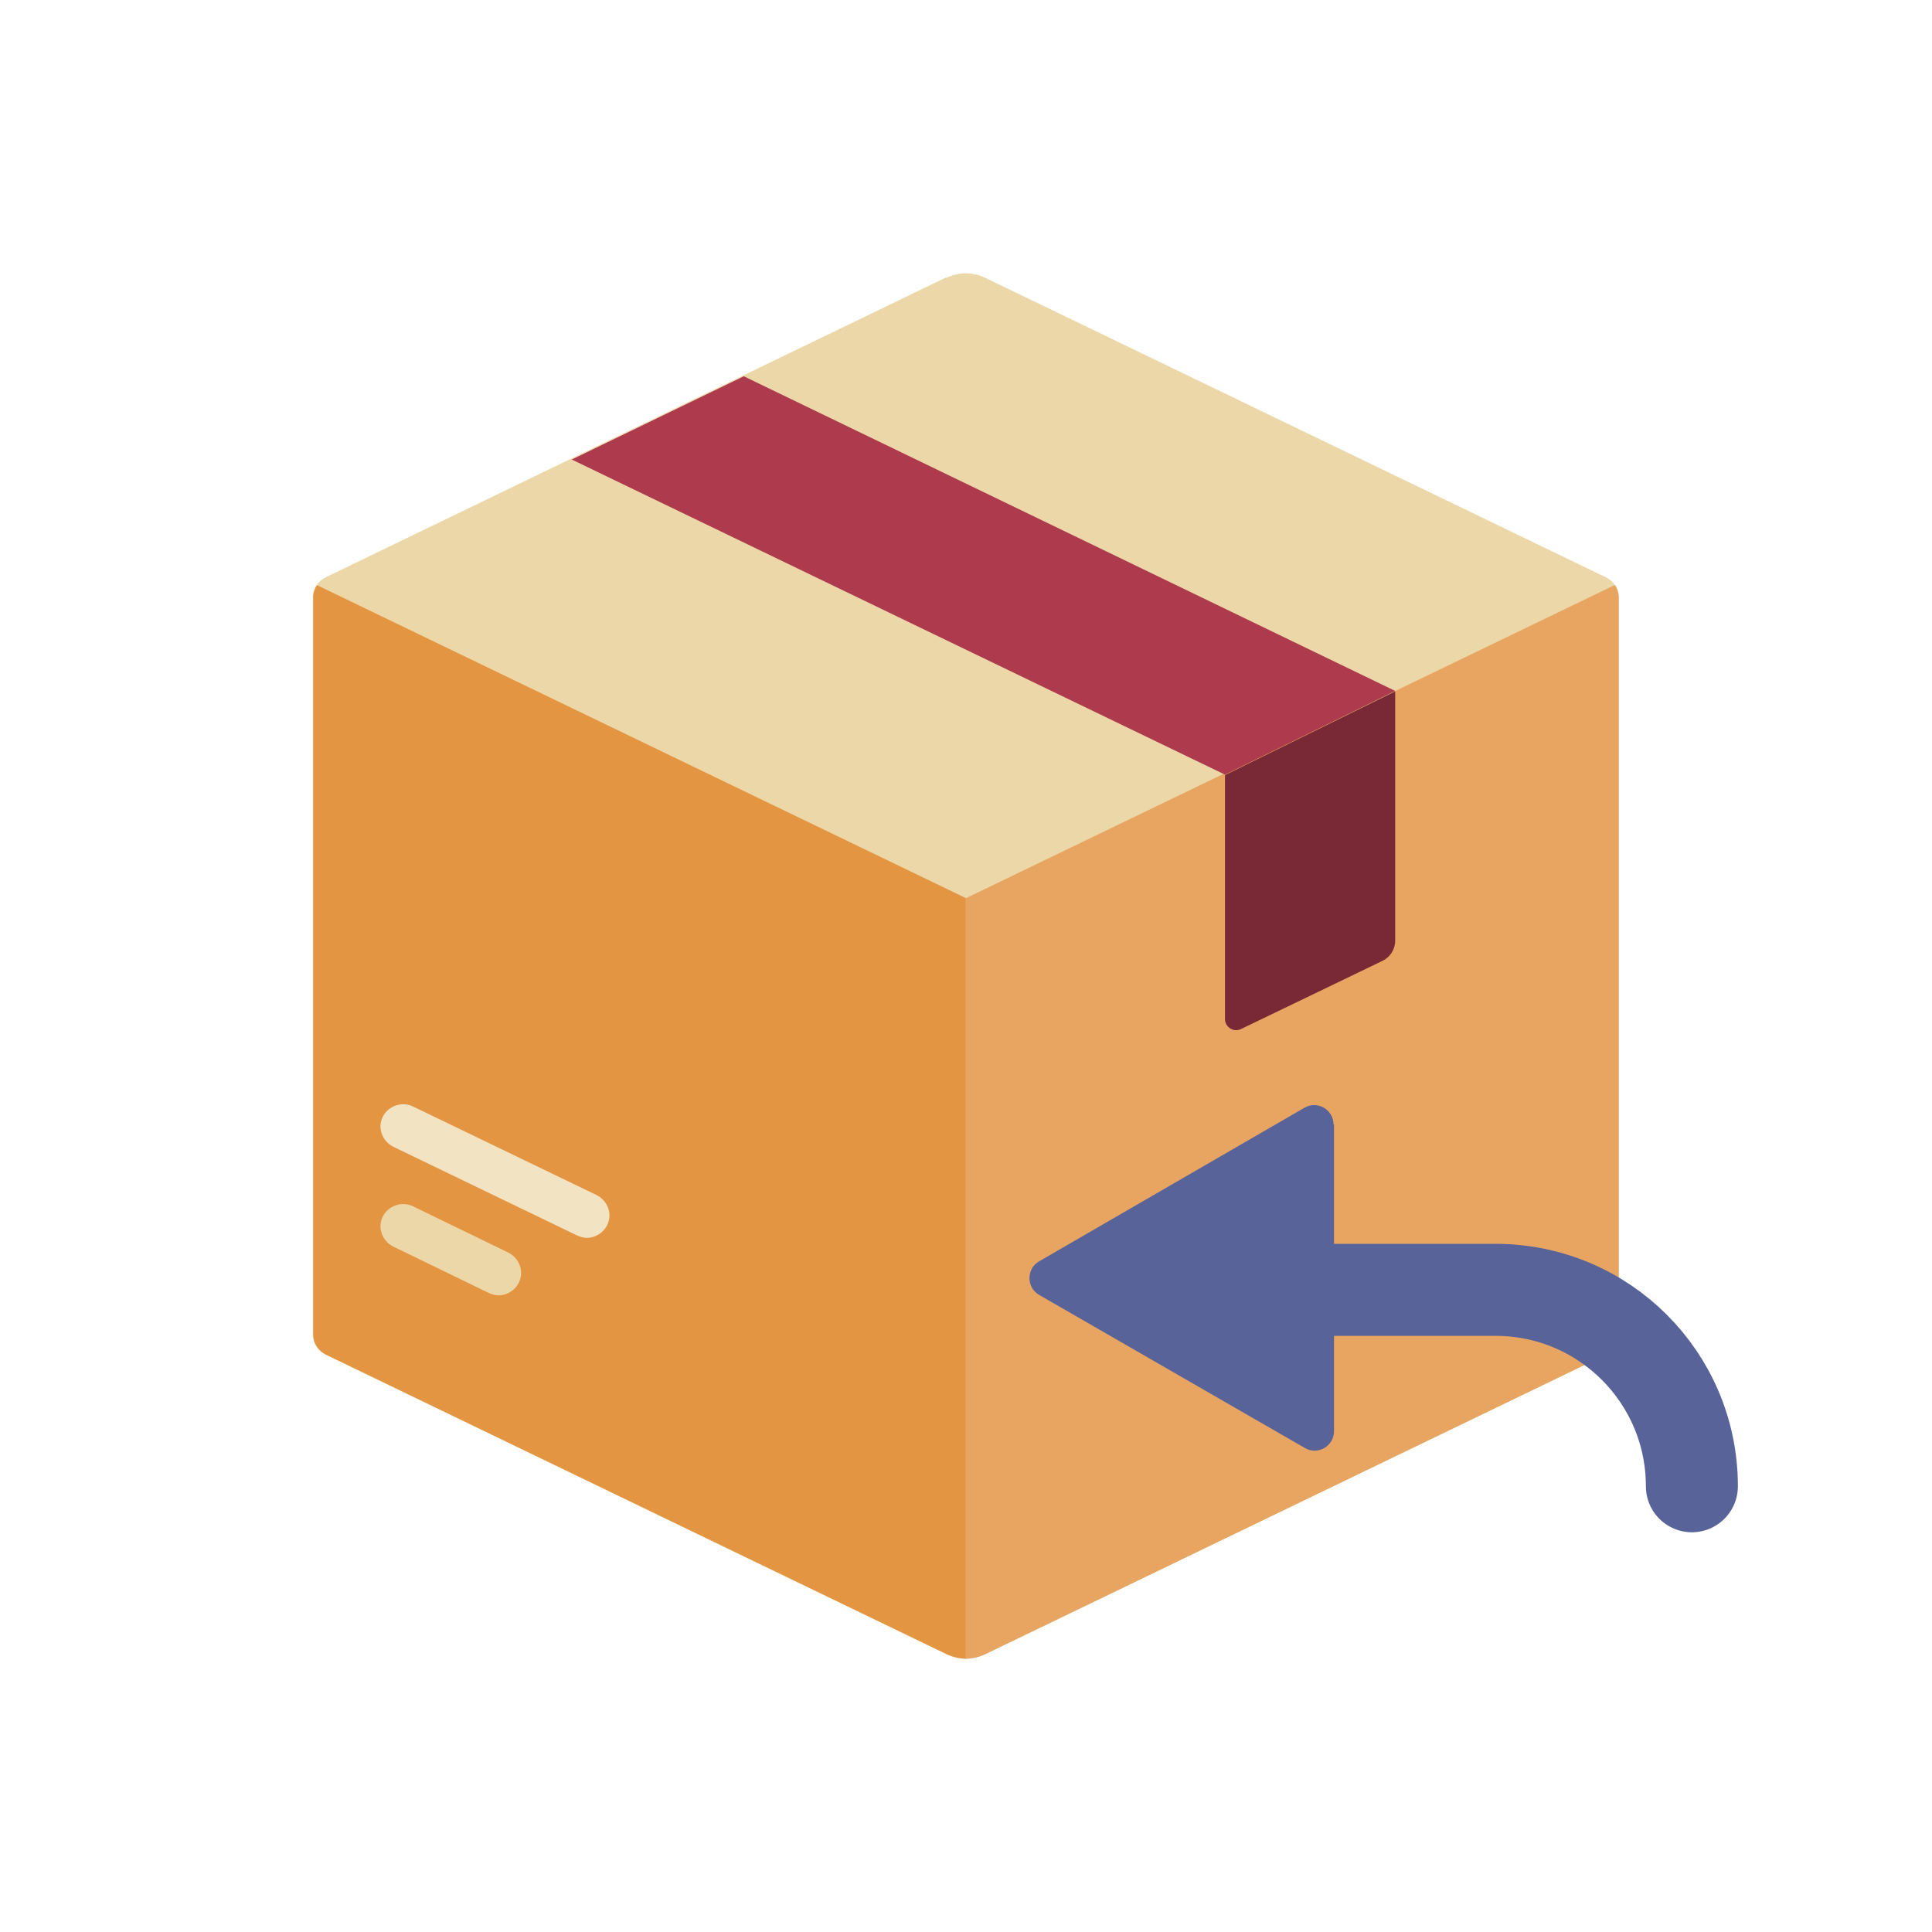
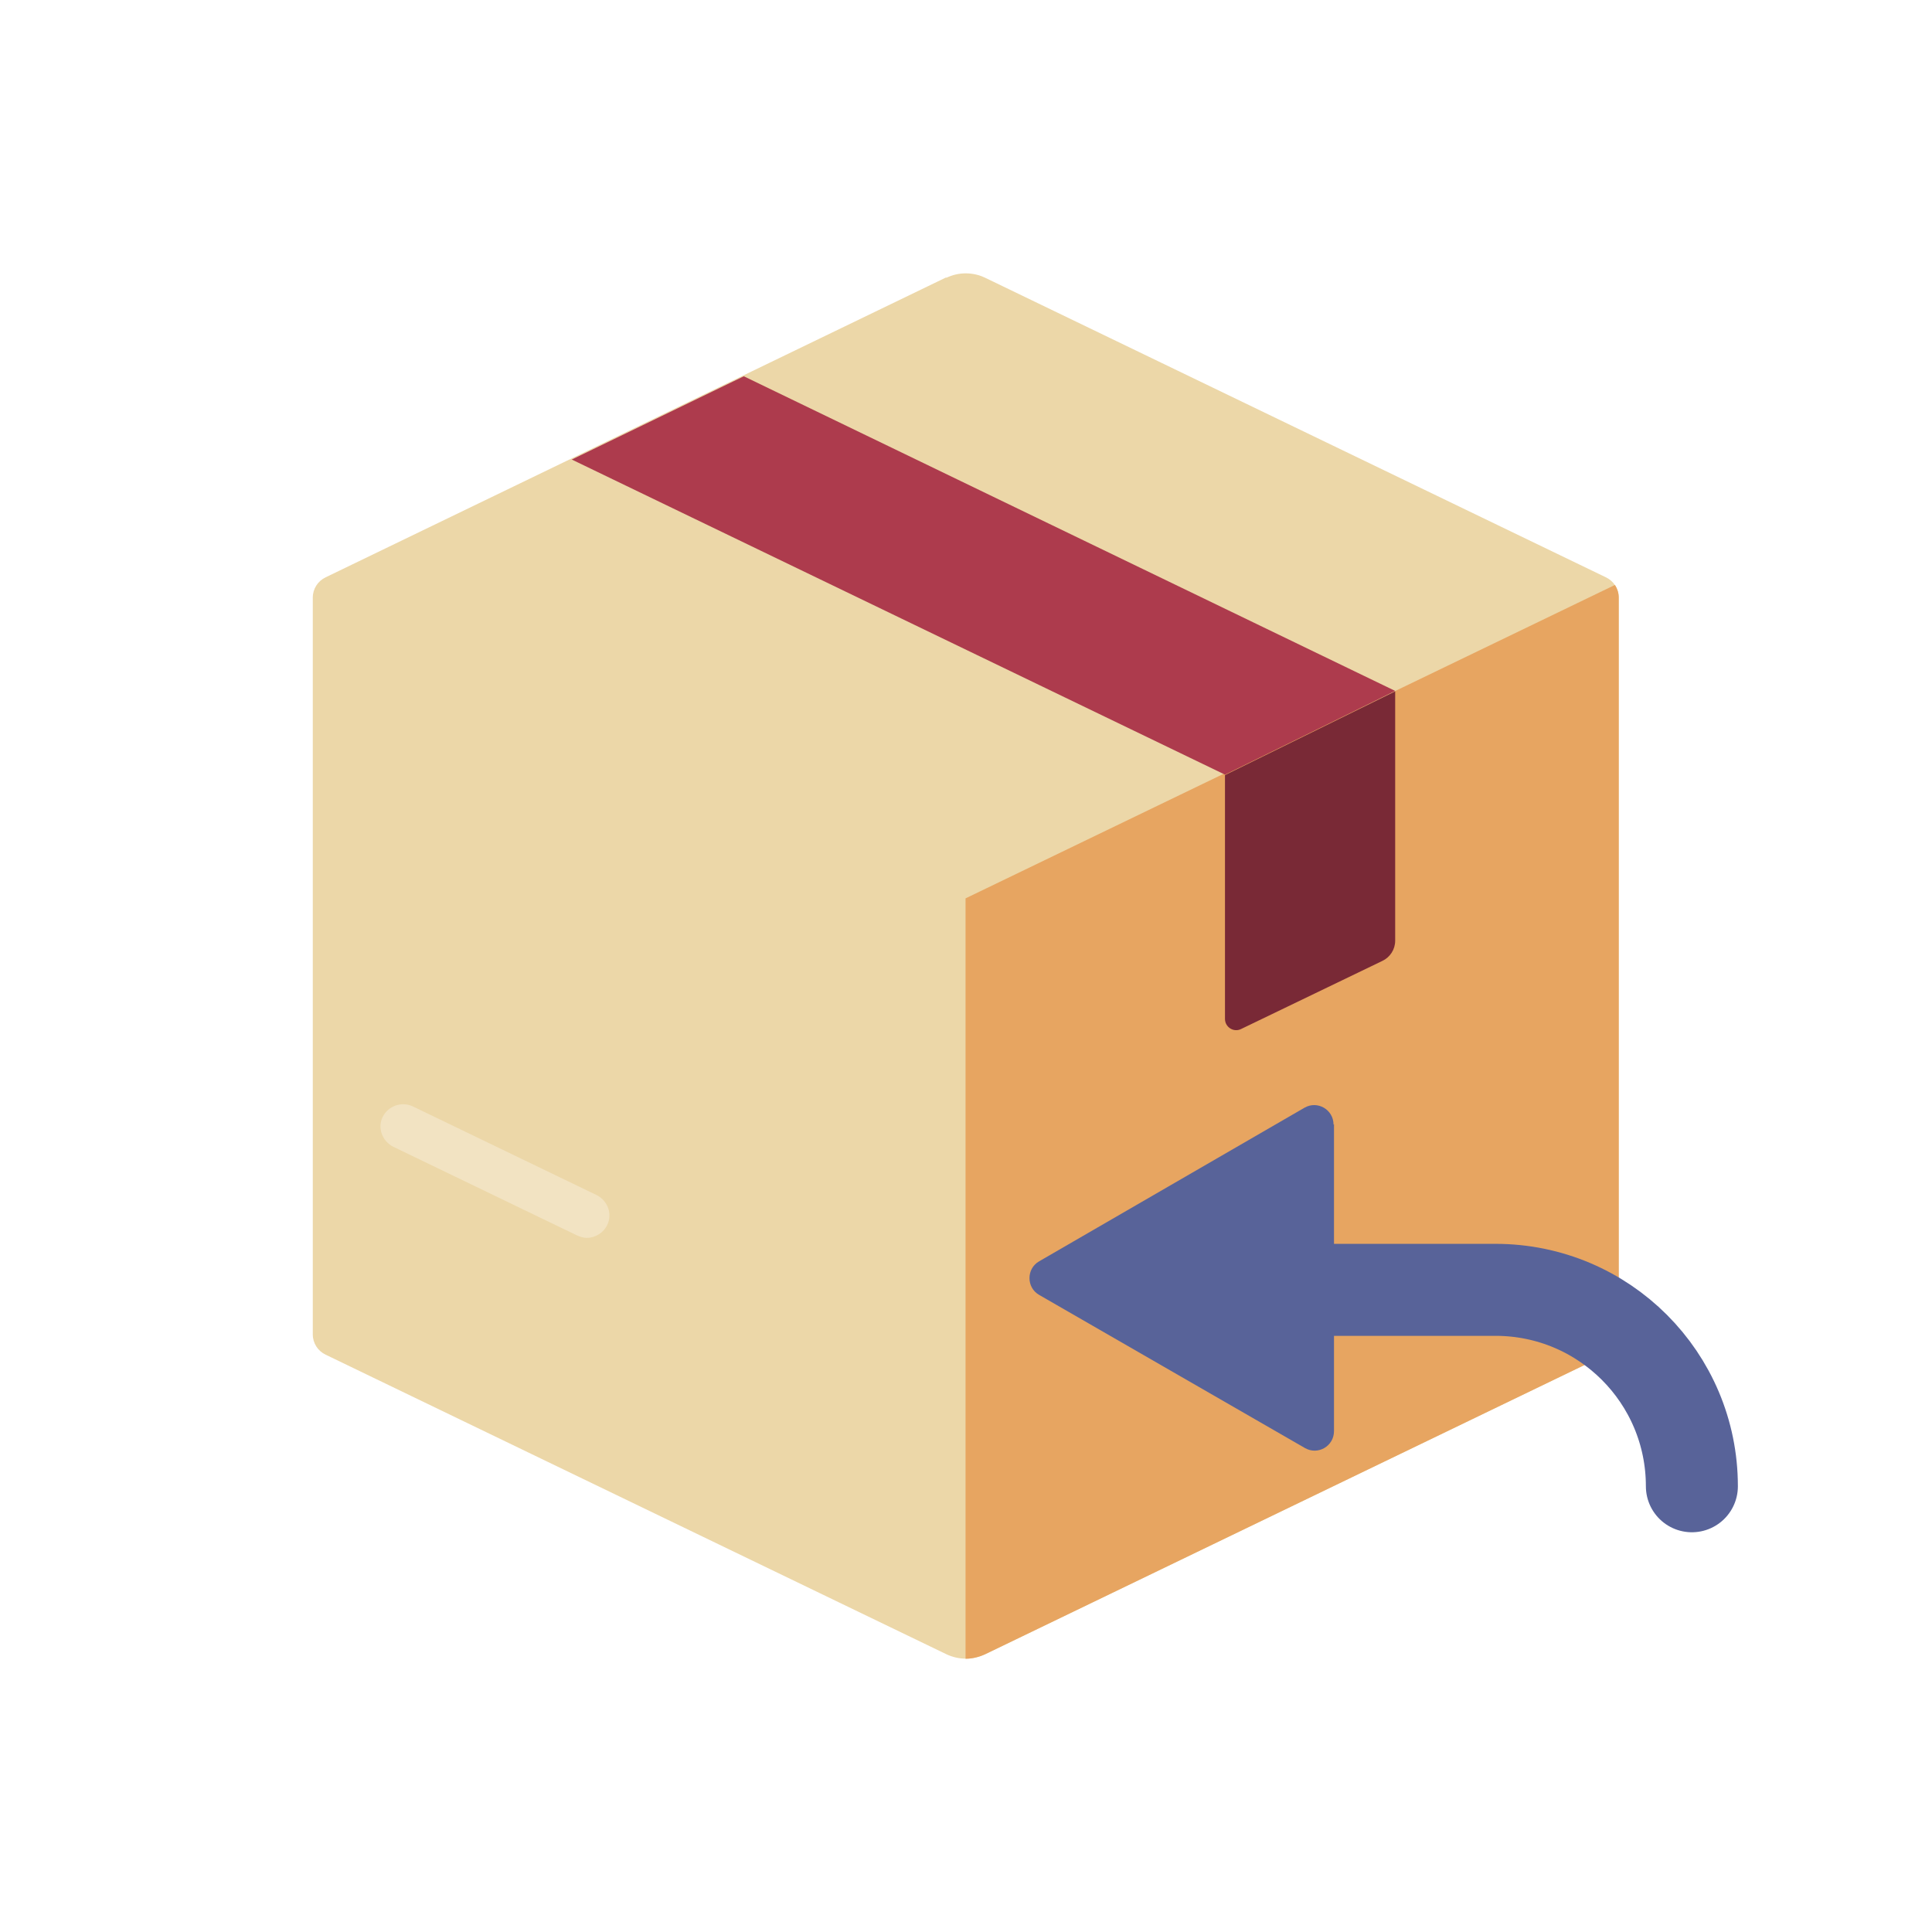
<svg xmlns="http://www.w3.org/2000/svg" viewBox="0 0 42 42">
  <defs>
    <style>.cls-1,.cls-2{fill:none;}.cls-3{fill:#f2e3c2;}.cls-4{fill:#ecd7a8;}.cls-5{fill:#e7a561;}.cls-6{fill:#e49542;}.cls-7{fill:#ad3b4d;}.cls-8{fill:#586399;}.cls-9{fill:#792936;}.cls-2{stroke:#586399;stroke-linecap:round;stroke-miterlimit:10;stroke-width:2px;}</style>
  </defs>
  <g id="Background_Squares">
    <rect class="cls-1" x="-.06" y="0" width="42" height="42" />
  </g>
  <g id="Icons">
    <g>
      <path class="cls-4" d="M20.57,6.03L7.08,12.55c-.17,.08-.28,.25-.28,.44V29.01c0,.19,.11,.36,.28,.44l13.49,6.51c.27,.13,.58,.13,.85,0l13.49-6.51c.17-.08,.28-.25,.28-.44V12.99c0-.19-.11-.36-.28-.44l-13.49-6.51c-.27-.13-.58-.13-.85,0Z" />
-       <path class="cls-6" d="M6.89,12.72c-.05,.08-.08,.17-.08,.27V29.01c0,.19,.11,.36,.28,.44l13.49,6.51c.13,.06,.28,.1,.43,.1V19.53L6.89,12.72Z" />
      <path class="cls-5" d="M35.11,12.72c.05,.08,.08,.17,.08,.27V29.01c0,.19-.11,.36-.28,.44l-13.49,6.51c-.13,.06-.28,.1-.43,.1V19.53l14.11-6.81Z" />
      <path class="cls-4" d="M10.84,28.16c-.07,0-.14-.02-.21-.05l-2.08-1.01c-.24-.12-.35-.41-.23-.65,.12-.24,.41-.34,.65-.23l2.08,1.01c.24,.12,.35,.41,.23,.65-.08,.17-.26,.28-.44,.28Z" />
      <path class="cls-3" d="M12.76,26.91c-.07,0-.14-.02-.21-.05l-4-1.93c-.24-.12-.35-.41-.23-.65,.12-.24,.41-.34,.65-.23l4,1.93c.24,.12,.35,.41,.23,.65-.08,.17-.26,.28-.44,.28Z" />
      <polygon class="cls-7" points="30.33 15.02 16.17 8.18 12.43 9.99 26.63 16.84 30.33 15.02" />
      <path class="cls-9" d="M26.63,16.84v5.31c0,.18,.19,.3,.35,.22l3.07-1.48c.17-.08,.28-.25,.28-.44v-5.42l-3.7,1.82Z" />
    </g>
    <g>
      <path class="cls-8" d="M29,24.44v6.67c0,.33-.35,.53-.63,.37l-5.78-3.33c-.28-.16-.28-.57,0-.73l5.77-3.34c.28-.16,.63,.04,.63,.37Z" />
      <path class="cls-2" d="M36.78,32.31c0-2.36-1.91-4.27-4.27-4.27h-5.82" />
    </g>
  </g>
</svg>